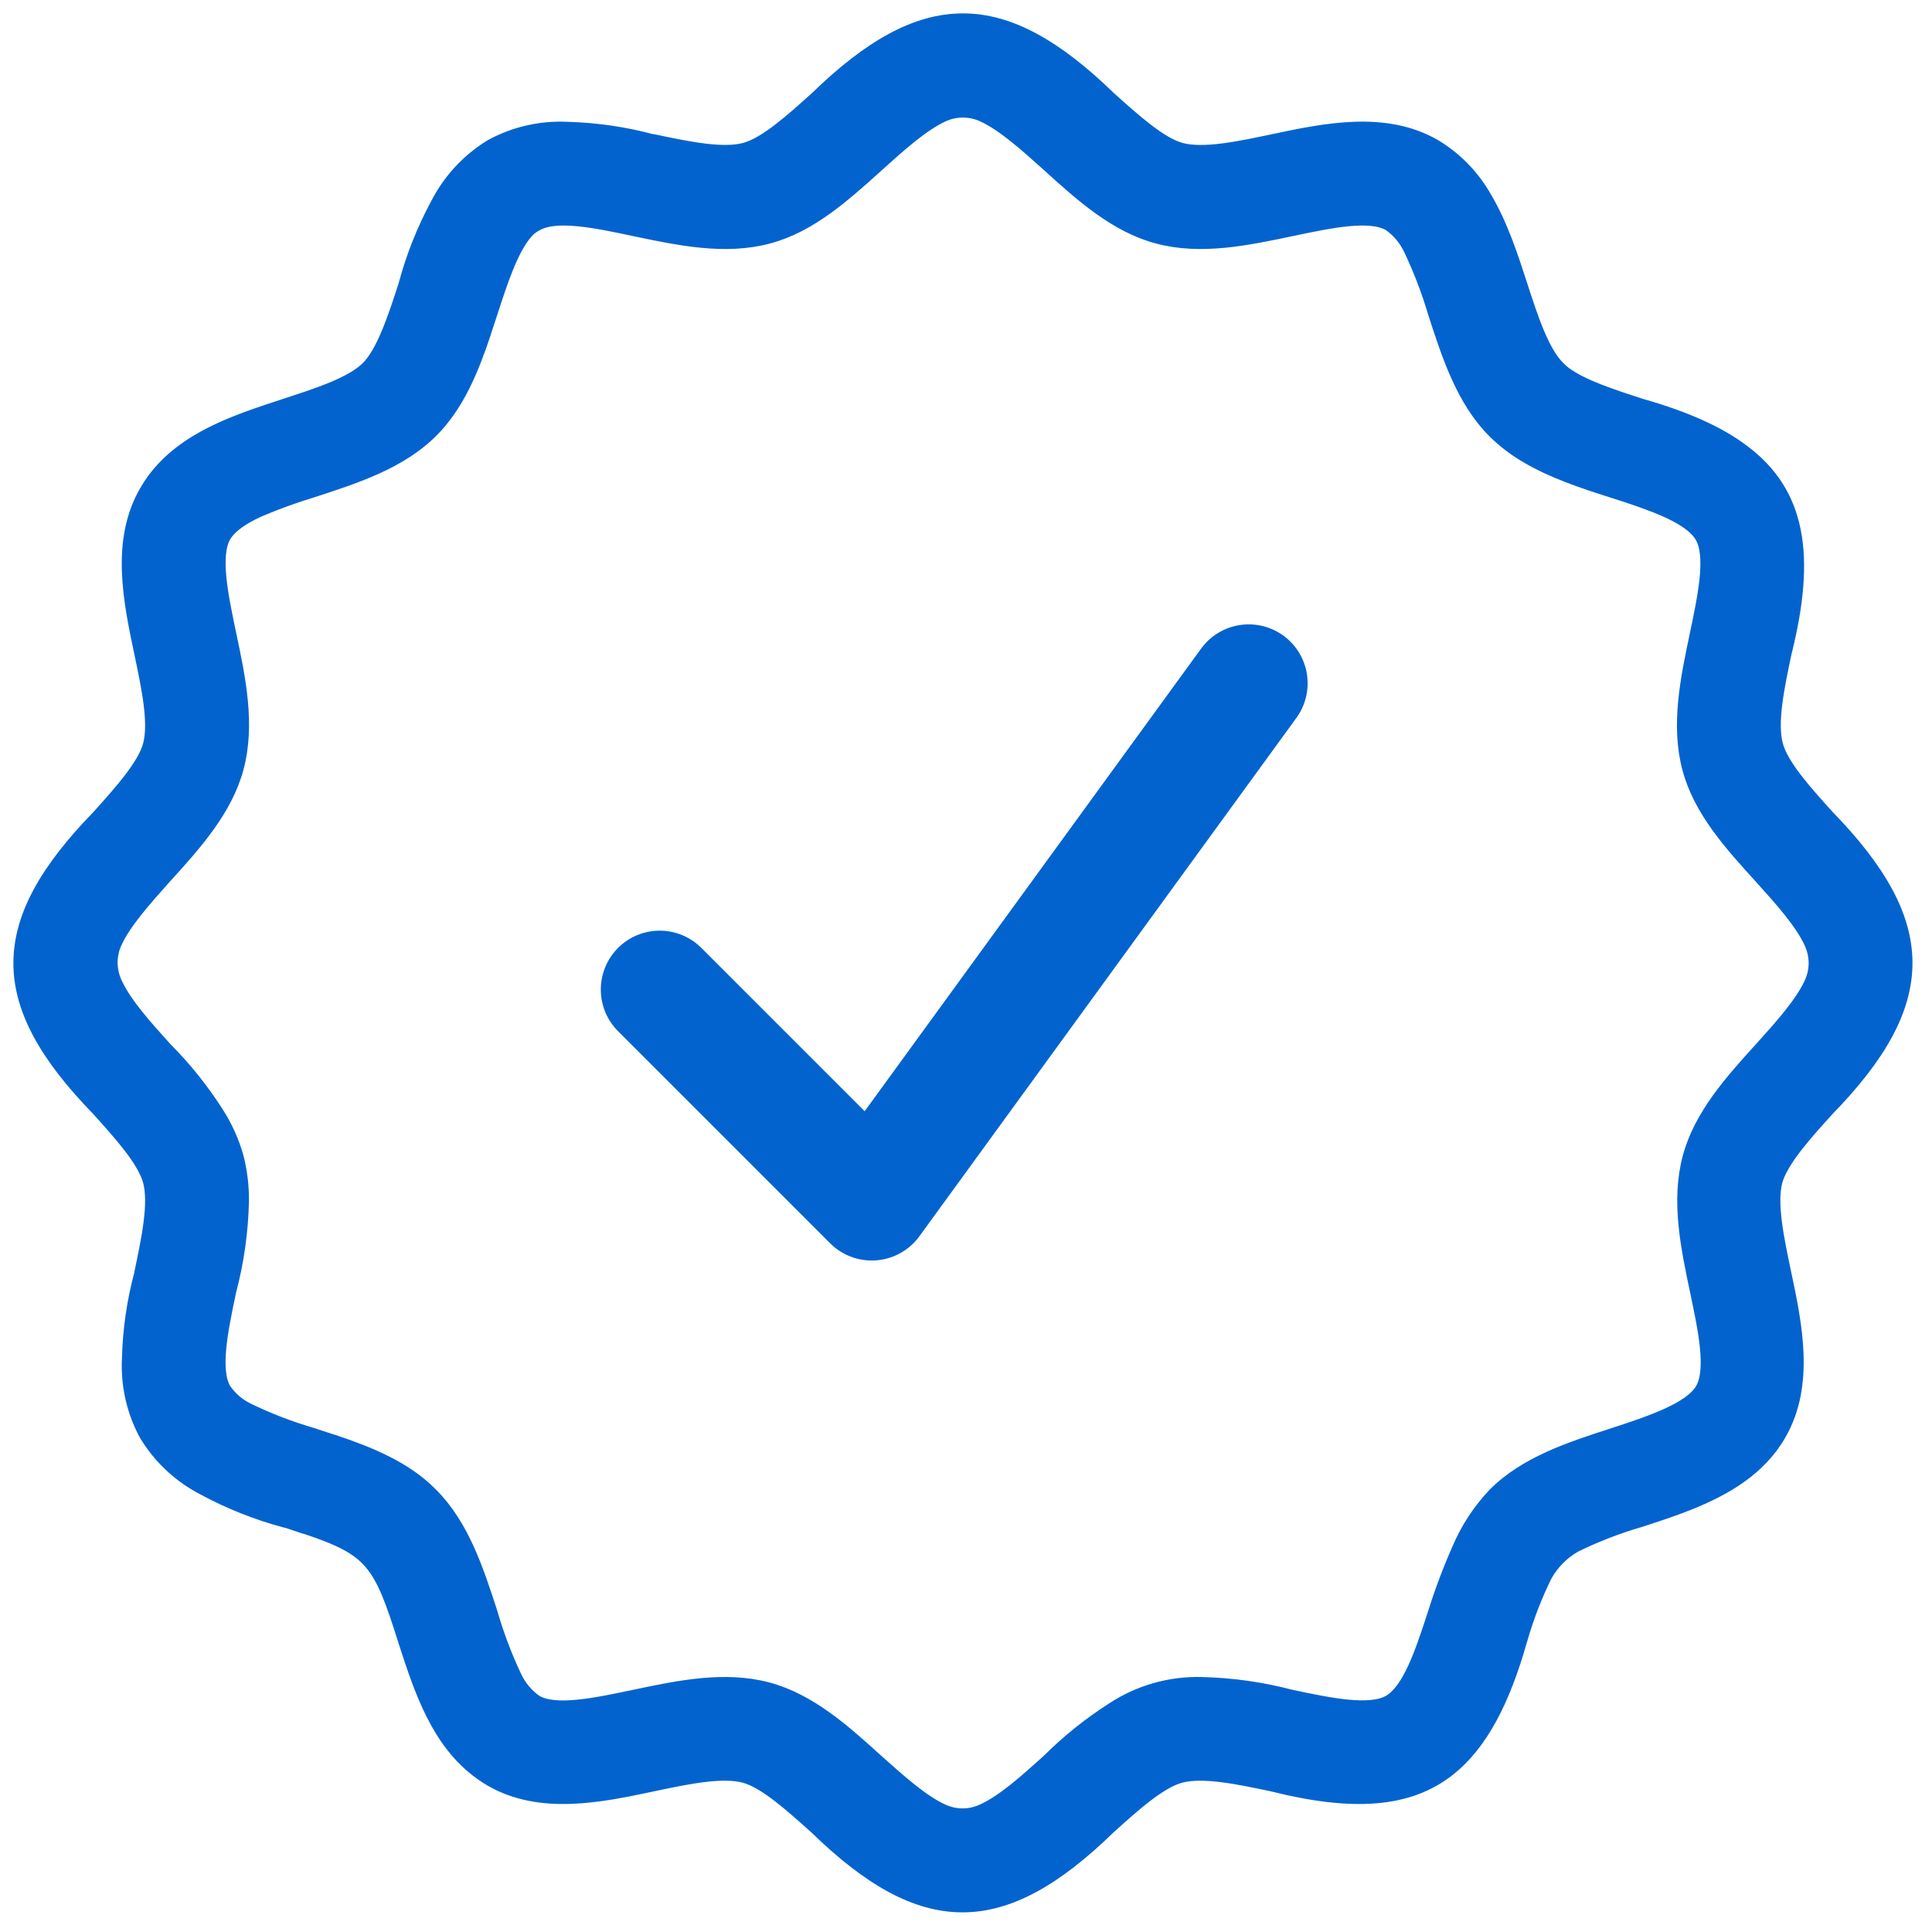
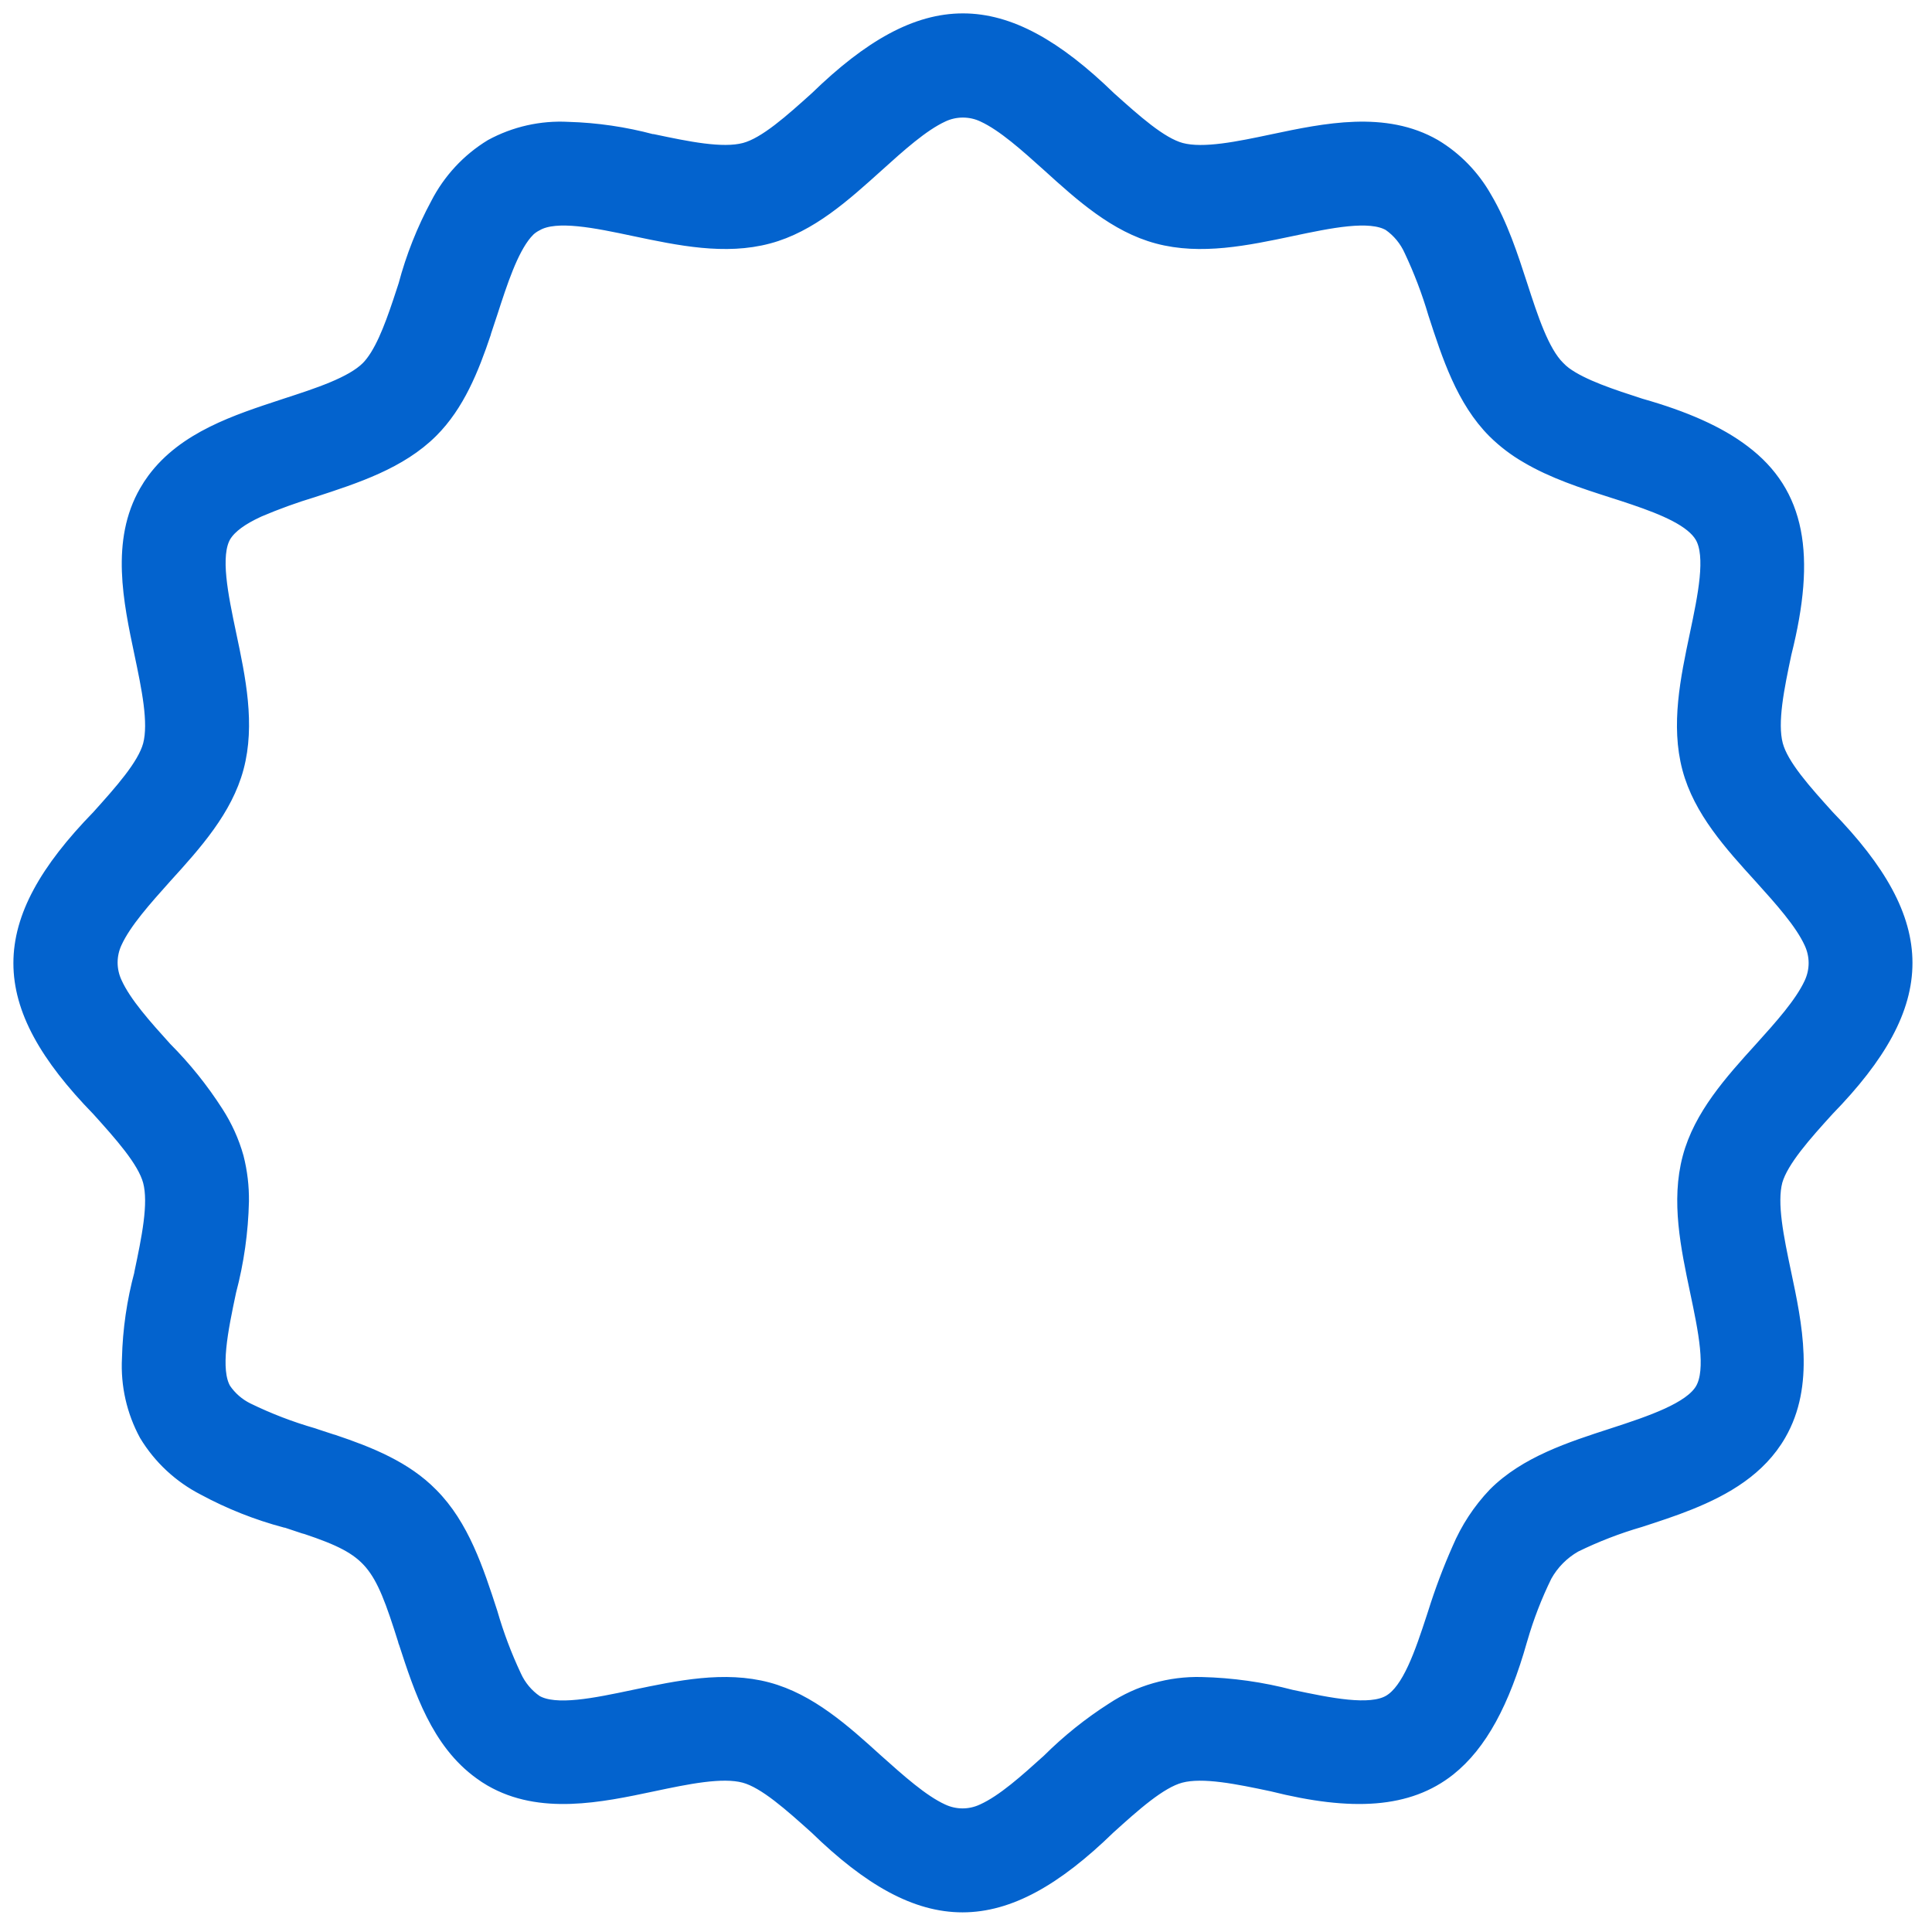
<svg xmlns="http://www.w3.org/2000/svg" width="41" height="41" viewBox="0 0 41 41" fill="none">
-   <path d="M14 21L18.5 25.5L26.5 14.5" stroke="#0363CE" stroke-width="2.5" stroke-linecap="round" stroke-linejoin="round" />
  <path d="M38.781 23.537C40.989 21.269 40.985 19.599 38.781 17.333C38.302 16.802 37.806 16.254 37.688 15.809C37.561 15.33 37.717 14.583 37.87 13.859C38.393 11.777 38.165 10.471 36.998 9.591C36.469 9.188 35.746 8.87 34.811 8.605C34.204 8.408 33.579 8.205 33.205 7.93C33.154 7.892 33.107 7.849 33.063 7.803C32.725 7.467 32.491 6.749 32.266 6.054C32.066 5.438 31.851 4.776 31.512 4.204C31.256 3.751 30.888 3.371 30.442 3.103C29.391 2.496 28.125 2.762 27.012 2.997C26.289 3.15 25.541 3.307 25.063 3.18C24.622 3.062 24.074 2.567 23.539 2.088C21.269 -0.118 19.599 -0.116 17.331 2.087C16.8 2.565 16.25 3.061 15.806 3.179C15.329 3.306 14.58 3.149 13.856 2.996H13.836C13.255 2.841 12.658 2.753 12.057 2.736C11.491 2.705 10.927 2.832 10.429 3.103C9.941 3.4 9.546 3.827 9.285 4.335C8.991 4.88 8.762 5.458 8.603 6.056L8.588 6.102C8.555 6.206 8.521 6.309 8.486 6.412C8.294 6.985 8.086 7.526 7.807 7.81C7.469 8.147 6.751 8.381 6.057 8.606L6.012 8.621C5.025 8.946 3.923 9.301 3.271 10.18C3.211 10.261 3.155 10.346 3.105 10.434C2.498 11.485 2.765 12.75 3 13.864C3.152 14.588 3.31 15.335 3.183 15.813C3.064 16.254 2.569 16.804 2.09 17.337C-0.118 19.605 -0.117 21.275 2.09 23.54C2.569 24.072 3.064 24.622 3.183 25.065C3.31 25.543 3.152 26.291 3 27.014V27.026C2.841 27.615 2.753 28.221 2.738 28.83C2.709 29.391 2.835 29.949 3.103 30.442C3.398 30.93 3.824 31.326 4.332 31.586C4.878 31.881 5.457 32.11 6.056 32.27H6.071L6.452 32.397L6.505 32.411C7.902 32.879 8.075 33.156 8.596 34.811C8.596 34.828 8.606 34.844 8.612 34.861C8.935 35.854 9.298 36.969 10.199 37.617C10.27 37.67 10.344 37.718 10.42 37.762C11.469 38.369 12.736 38.104 13.85 37.868C14.574 37.715 15.322 37.558 15.799 37.686C16.239 37.804 16.789 38.3 17.323 38.779C19.592 40.986 21.261 40.983 23.526 38.779C24.057 38.3 24.607 37.804 25.051 37.686C25.528 37.559 26.276 37.715 26.999 37.868C28.707 38.296 29.887 38.221 30.746 37.541C31.413 37.011 31.889 36.117 32.259 34.81C32.261 34.799 32.265 34.788 32.269 34.777C32.403 34.314 32.577 33.863 32.79 33.43C32.938 33.165 33.155 32.946 33.419 32.795C33.864 32.577 34.327 32.398 34.803 32.26C35.146 32.148 35.503 32.033 35.85 31.893C36.612 31.587 37.333 31.168 37.755 30.436C38.363 29.385 38.097 28.119 37.861 27.006C37.709 26.283 37.551 25.535 37.679 25.057C37.806 24.618 38.302 24.064 38.781 23.537ZM7.075 30.595H7.069L7.03 30.582L6.712 30.478L6.646 30.455C6.165 30.317 5.697 30.137 5.248 29.918C5.049 29.82 4.879 29.672 4.754 29.488C4.513 29.07 4.69 28.218 4.863 27.401C5.028 26.779 5.118 26.139 5.133 25.495C5.137 25.181 5.1 24.867 5.022 24.562C4.928 24.226 4.783 23.907 4.594 23.614C4.28 23.124 3.915 22.669 3.504 22.257C3.077 21.784 2.64 21.299 2.442 20.86C2.379 20.724 2.346 20.576 2.346 20.427C2.346 20.277 2.379 20.129 2.442 19.994C2.64 19.56 3.077 19.075 3.505 18.596C4.14 17.898 4.787 17.175 5.023 16.291C5.268 15.373 5.064 14.399 4.864 13.456C4.692 12.636 4.514 11.787 4.755 11.369C4.882 11.159 5.136 10.988 5.458 10.838L5.492 10.822C5.868 10.662 6.252 10.523 6.643 10.405C7.551 10.109 8.49 9.804 9.152 9.143C9.71 8.586 10.013 7.831 10.271 7.063C10.272 7.06 10.272 7.058 10.271 7.056L10.286 7.01C10.319 6.913 10.351 6.815 10.383 6.717C10.393 6.689 10.402 6.661 10.411 6.633C10.623 5.978 10.843 5.304 11.149 4.941C11.172 4.916 11.195 4.89 11.218 4.867C11.267 4.822 11.323 4.784 11.383 4.754C11.801 4.512 12.653 4.691 13.47 4.864C14.413 5.062 15.387 5.268 16.304 5.022C17.193 4.786 17.911 4.133 18.61 3.504C19.081 3.079 19.565 2.643 19.997 2.443C20.134 2.378 20.283 2.345 20.434 2.345C20.585 2.345 20.735 2.378 20.871 2.443C21.304 2.642 21.788 3.079 22.261 3.504C22.96 4.139 23.682 4.786 24.567 5.022C25.484 5.268 26.458 5.062 27.401 4.864C28.221 4.691 29.07 4.512 29.488 4.754C29.689 4.894 29.847 5.087 29.947 5.311C30.15 5.742 30.32 6.188 30.455 6.646C30.75 7.554 31.054 8.493 31.716 9.155C31.923 9.359 32.155 9.536 32.407 9.681C32.956 10.007 33.599 10.217 34.227 10.418C34.378 10.466 34.53 10.515 34.679 10.566C35.325 10.786 35.913 11.031 36.118 11.383C36.359 11.801 36.18 12.653 36.008 13.47C35.809 14.413 35.605 15.387 35.849 16.304C36.085 17.194 36.738 17.912 37.373 18.61C37.799 19.083 38.236 19.568 38.434 20C38.498 20.137 38.532 20.286 38.532 20.437C38.532 20.588 38.498 20.737 38.434 20.874C38.234 21.306 37.799 21.79 37.374 22.261C36.739 22.96 36.091 23.683 35.856 24.567C35.61 25.484 35.816 26.459 36.014 27.401C36.187 28.221 36.366 29.069 36.124 29.488C35.883 29.907 35.039 30.192 34.233 30.454C33.325 30.748 32.384 31.053 31.724 31.714C31.402 32.052 31.144 32.446 30.962 32.876C30.767 33.317 30.597 33.767 30.453 34.227C30.443 34.256 30.434 34.284 30.425 34.313C30.171 35.092 29.905 35.876 29.488 36.117C29.071 36.358 28.218 36.181 27.401 36.008C26.778 35.844 26.139 35.754 25.495 35.739C24.829 35.722 24.174 35.909 23.618 36.276C23.126 36.59 22.67 36.956 22.257 37.367C21.783 37.795 21.297 38.233 20.86 38.43C20.724 38.494 20.577 38.527 20.427 38.527C20.278 38.527 20.13 38.494 19.994 38.43C19.561 38.232 19.076 37.795 18.597 37.368C17.898 36.733 17.176 36.087 16.291 35.85C15.374 35.605 14.4 35.811 13.457 36.009C12.637 36.182 11.788 36.361 11.37 36.118C11.173 35.982 11.017 35.794 10.918 35.576C10.713 35.141 10.543 34.69 10.41 34.228C10.115 33.32 9.809 32.38 9.148 31.719C8.598 31.158 7.842 30.853 7.075 30.595Z" fill="#0363CE" stroke="#0363CE" stroke-width="0.3" />
</svg>